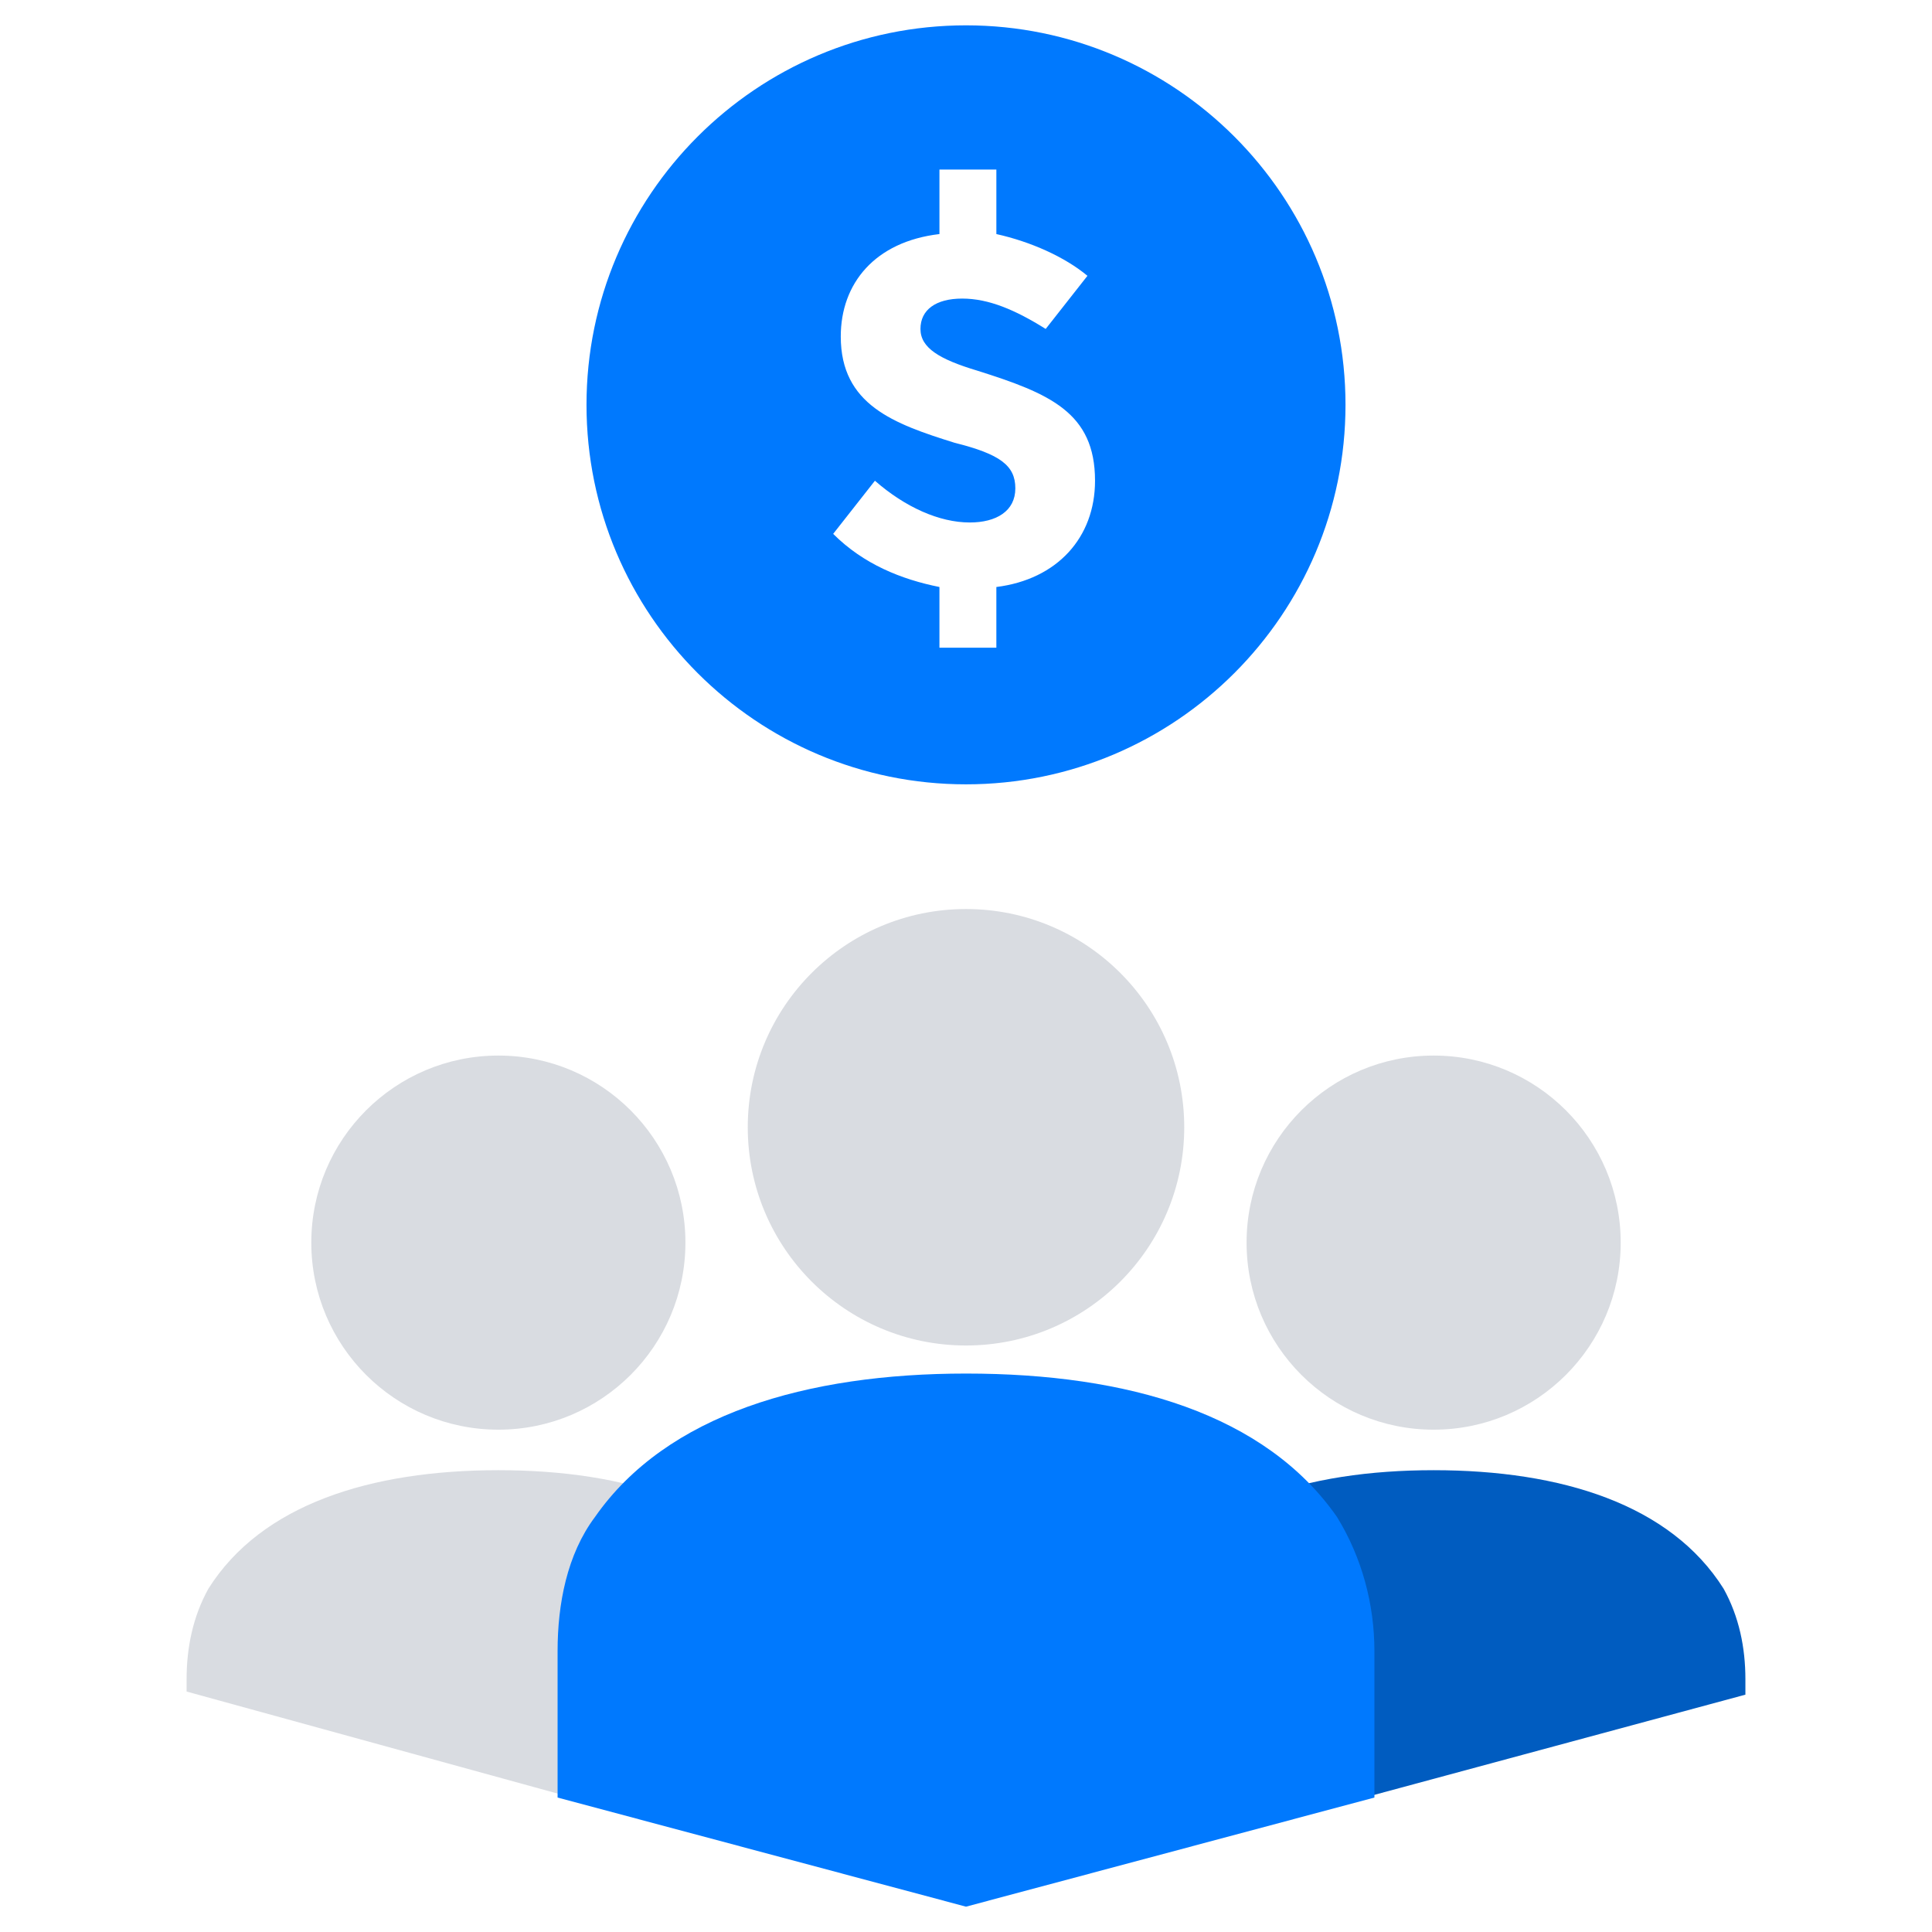
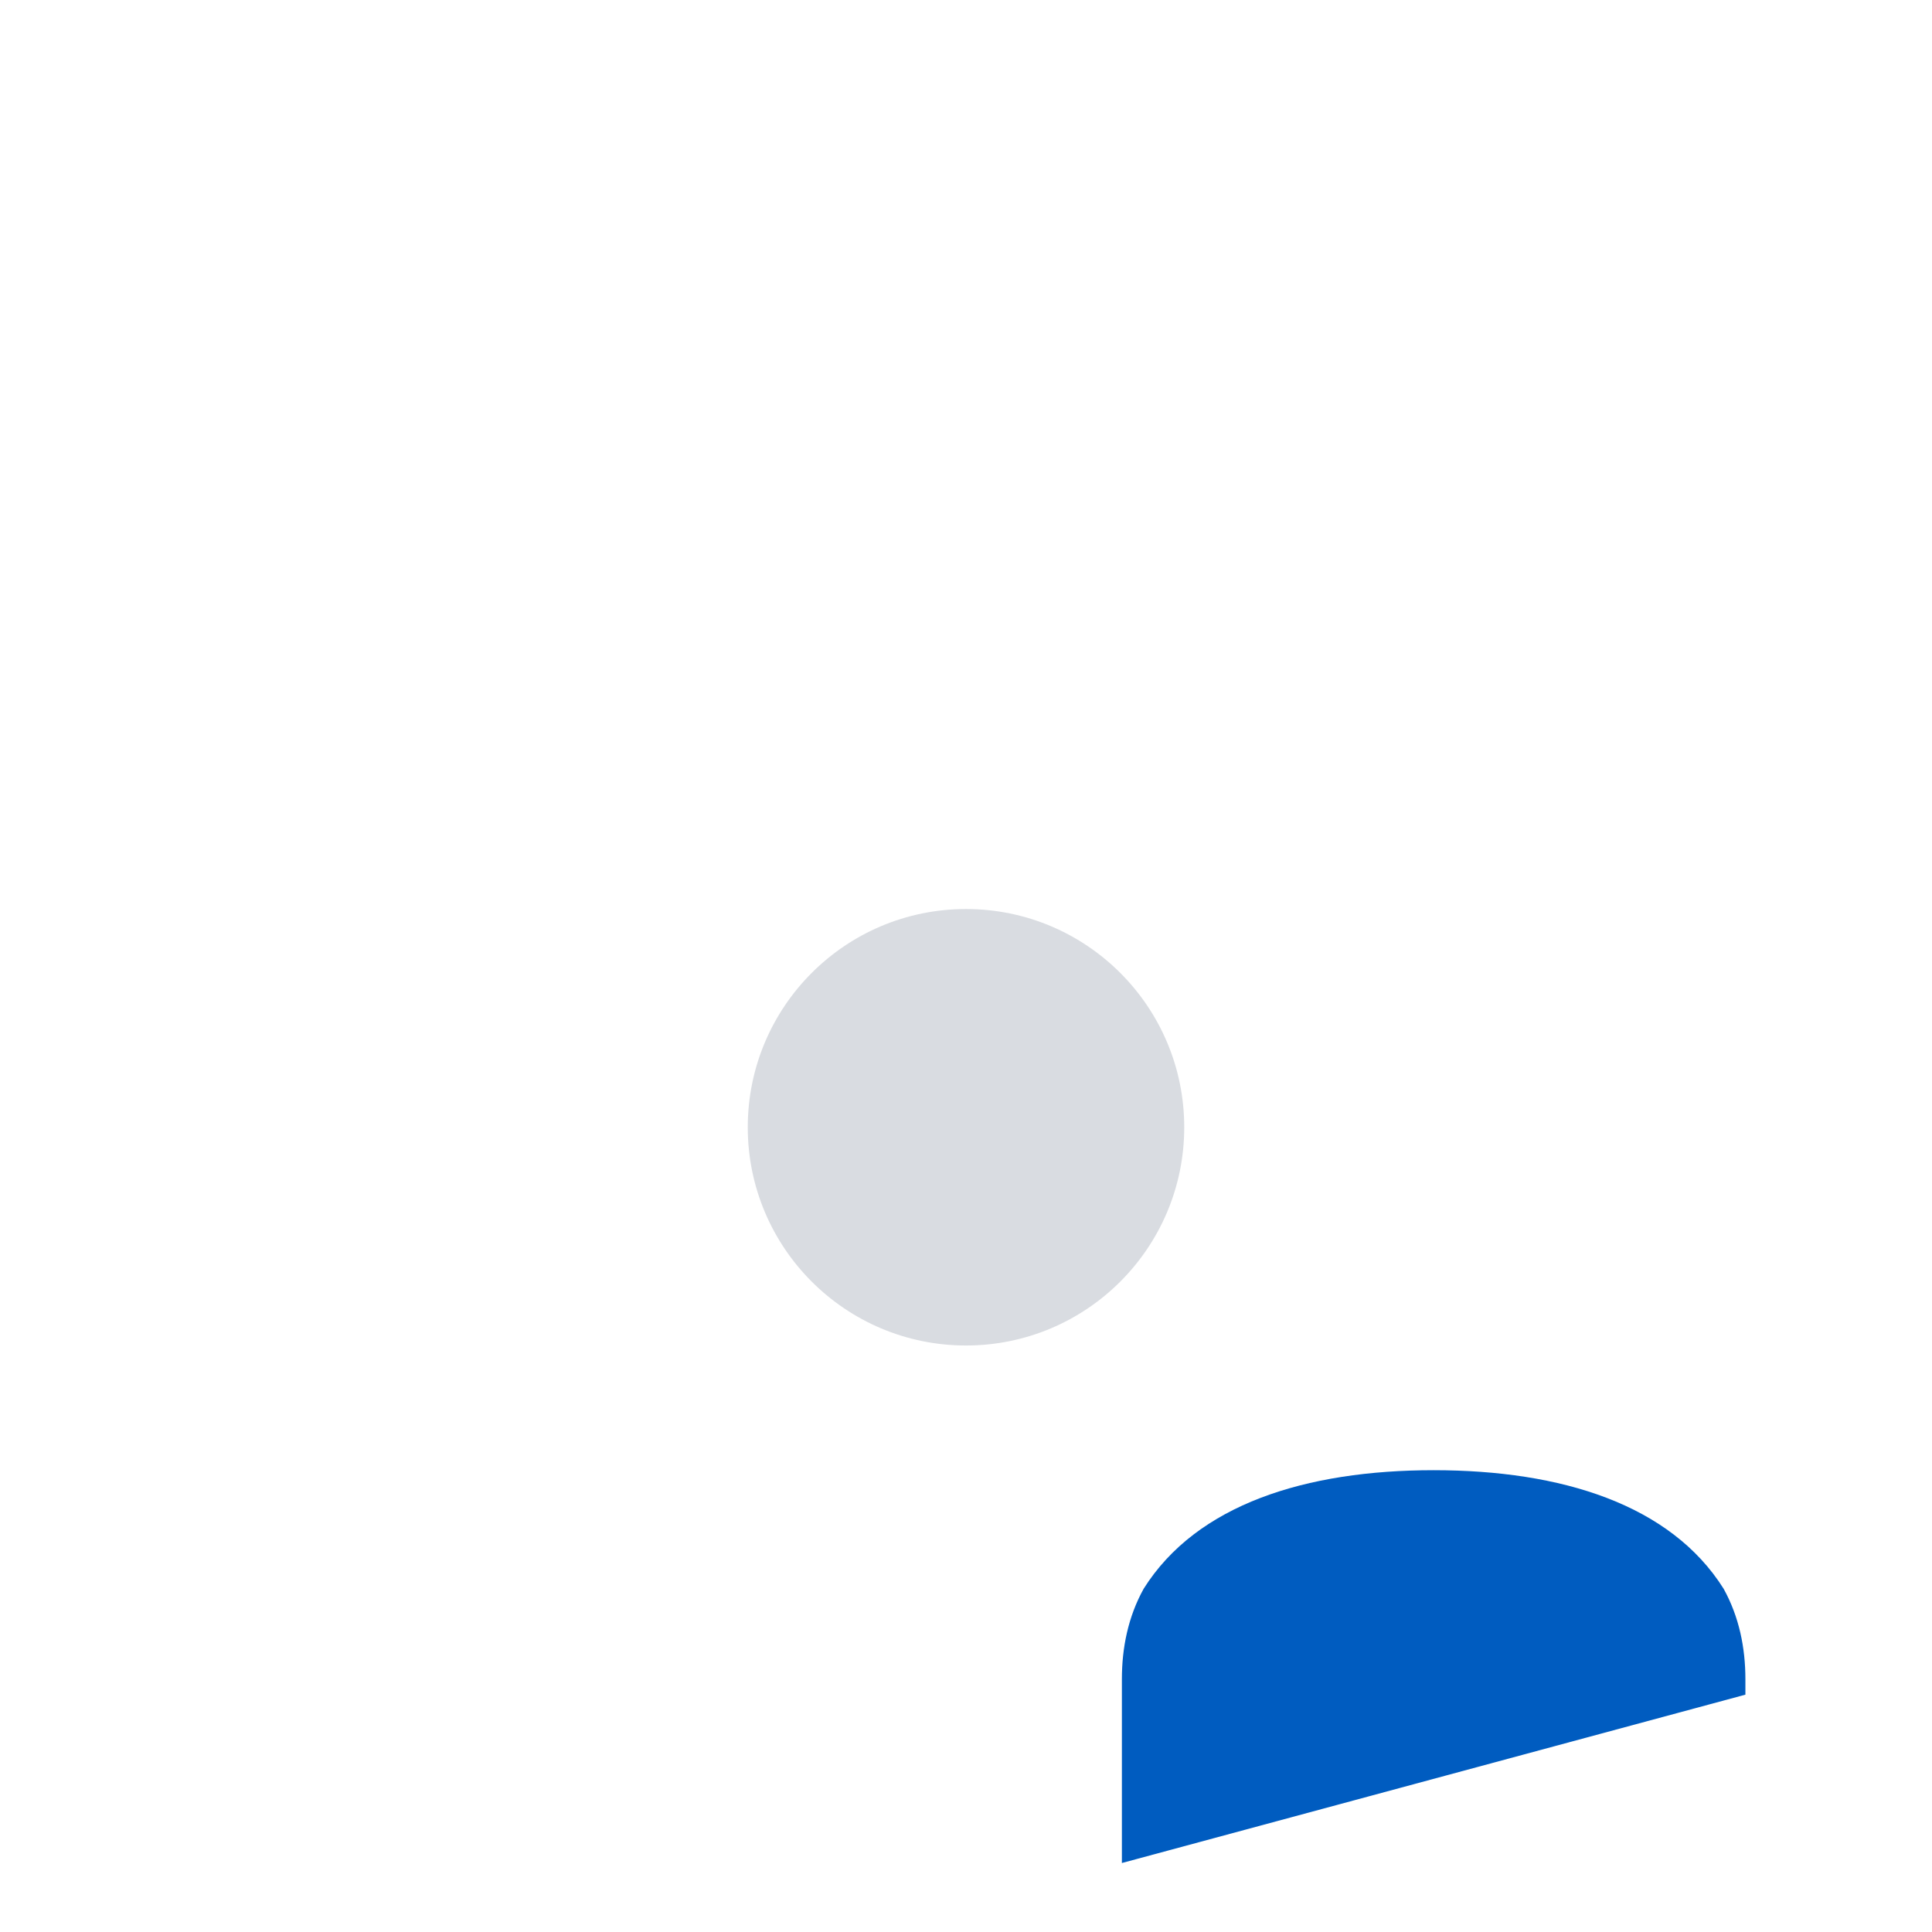
<svg xmlns="http://www.w3.org/2000/svg" version="1.1" viewBox="0 0 140 140">
  <defs>
    <style>
      .cls-1 {
        fill: #0079fe;
      }

      .cls-2 {
        fill: #005cc0;
      }

      .cls-3 {
        fill: #d9dce1;
      }
    </style>
  </defs>
  <g>
    <g id="Layer_1">
      <g>
-         <circle class="cls-3" cx="103.887" cy="90.045" r="13.555" />
-         <circle class="cls-3" cx="36.113" cy="90.045" r="13.555" />
        <circle class="cls-3" cx="70" cy="81.686" r="15.814" />
-         <path class="cls-3" d="M58.704,135.001v-13.329c0-2.259-.452-4.518-1.581-6.551-3.841-6.1-11.748-8.585-21.01-8.585s-17.169,2.485-21.01,8.585c-1.13,2.033-1.581,4.292-1.581,6.551v.904l45.182,12.425Z" />
        <path class="cls-2" d="M126.478,122.802c0-2.259,0,0,0-1.13,0-2.259-.452-4.518-1.581-6.551-3.841-6.1-11.748-8.585-21.01-8.585s-17.169,2.485-21.01,8.585c-1.13,2.033-1.581,4.292-1.581,6.551v13.329l45.182-12.199Z" />
-         <path class="cls-1" d="M70,138.164l29.595-7.907v-10.618c0-3.389-.904-6.777-2.711-9.714-5.196-7.455-15.136-10.392-26.884-10.392-11.521,0-21.688,2.937-26.884,10.392-2.033,2.711-2.711,6.325-2.711,9.714v10.618l29.595,7.907Z" />
-         <path class="cls-1" d="M70,1.836c-15.18,0-27.5,12.32-27.5,27.5s12.32,27.5,27.5,27.5,27.5-12.32,27.5-27.5S85.18,1.836,70,1.836ZM72.2,42.536v4.4h-4.125v-4.4c-2.75-.55-5.5-1.65-7.7-3.85l3.025-3.85c2.2,1.925,4.675,3.025,6.875,3.025,1.925,0,3.3-.825,3.3-2.475s-1.1-2.475-4.4-3.3c-4.4-1.375-8.25-2.75-8.25-7.7,0-3.85,2.475-6.875,7.15-7.425v-4.675h4.125v4.675c2.475.55,4.95,1.65,6.6,3.025l-3.025,3.85c-2.2-1.375-4.125-2.2-6.05-2.2s-3.025.825-3.025,2.2,1.375,2.2,4.125,3.025c5.225,1.65,8.525,3.025,8.525,7.975,0,4.125-2.75,7.15-7.15,7.7Z" />
      </g>
    </g>
  </g>
</svg>